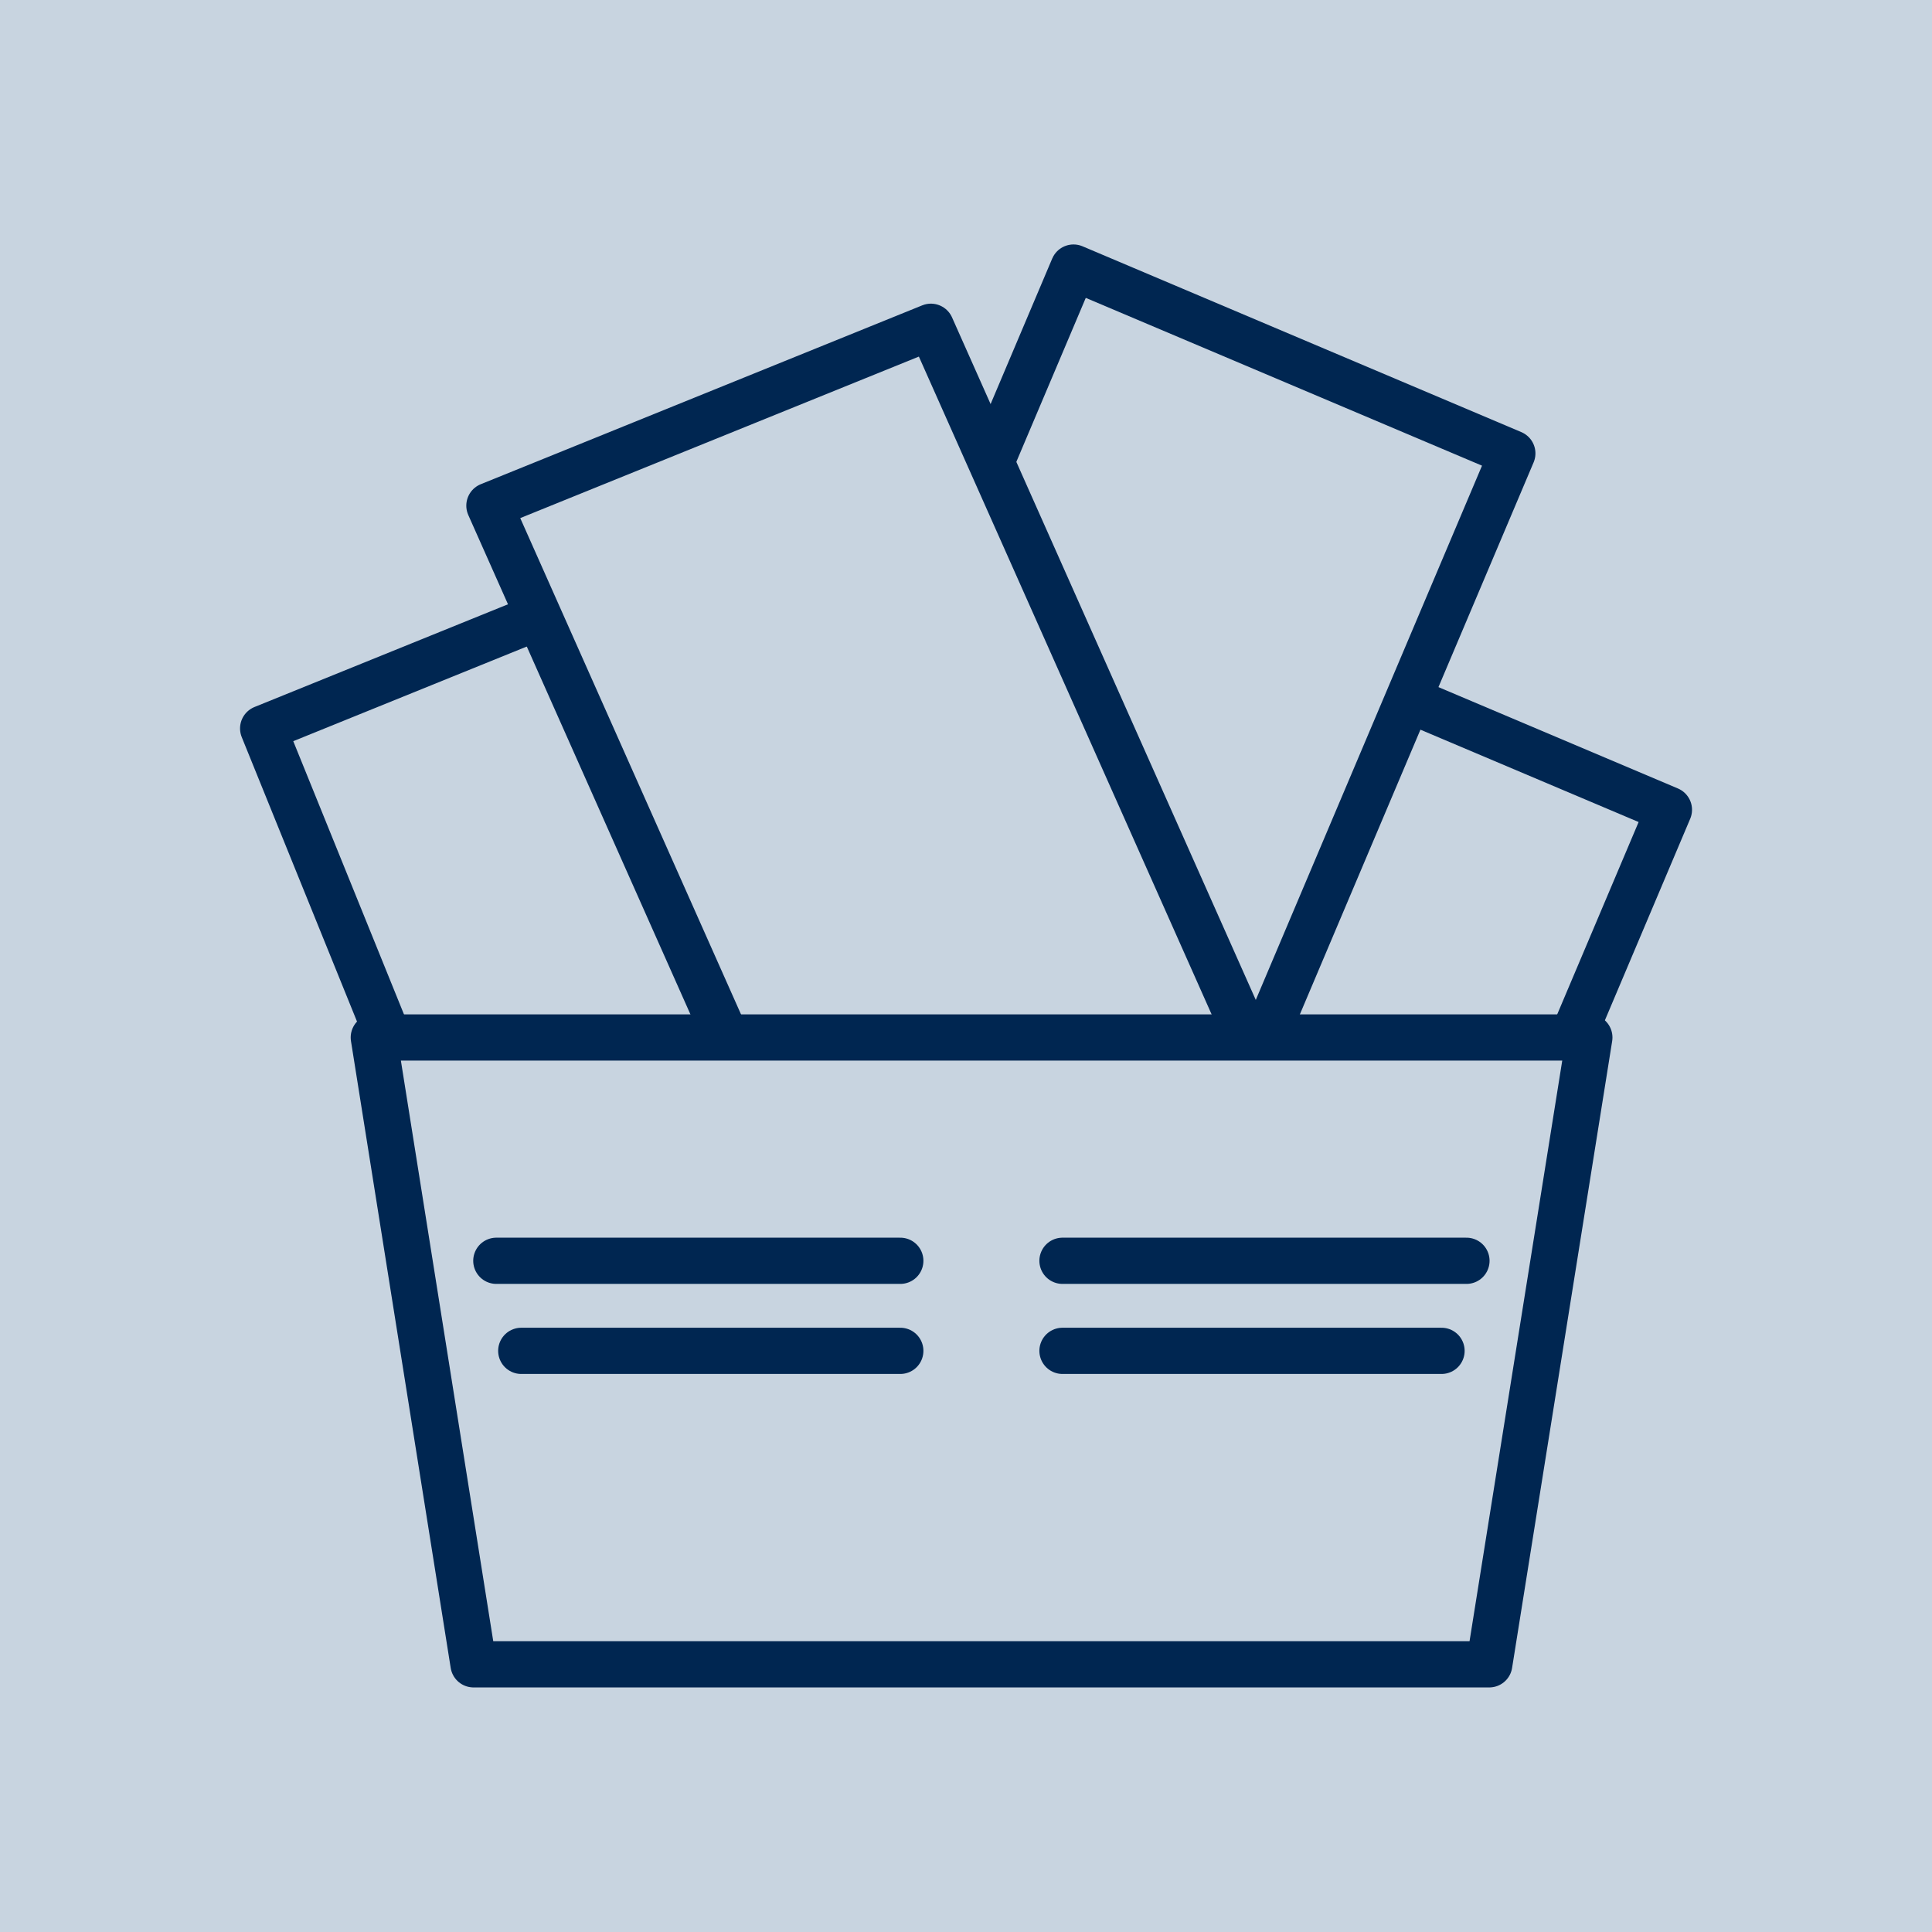
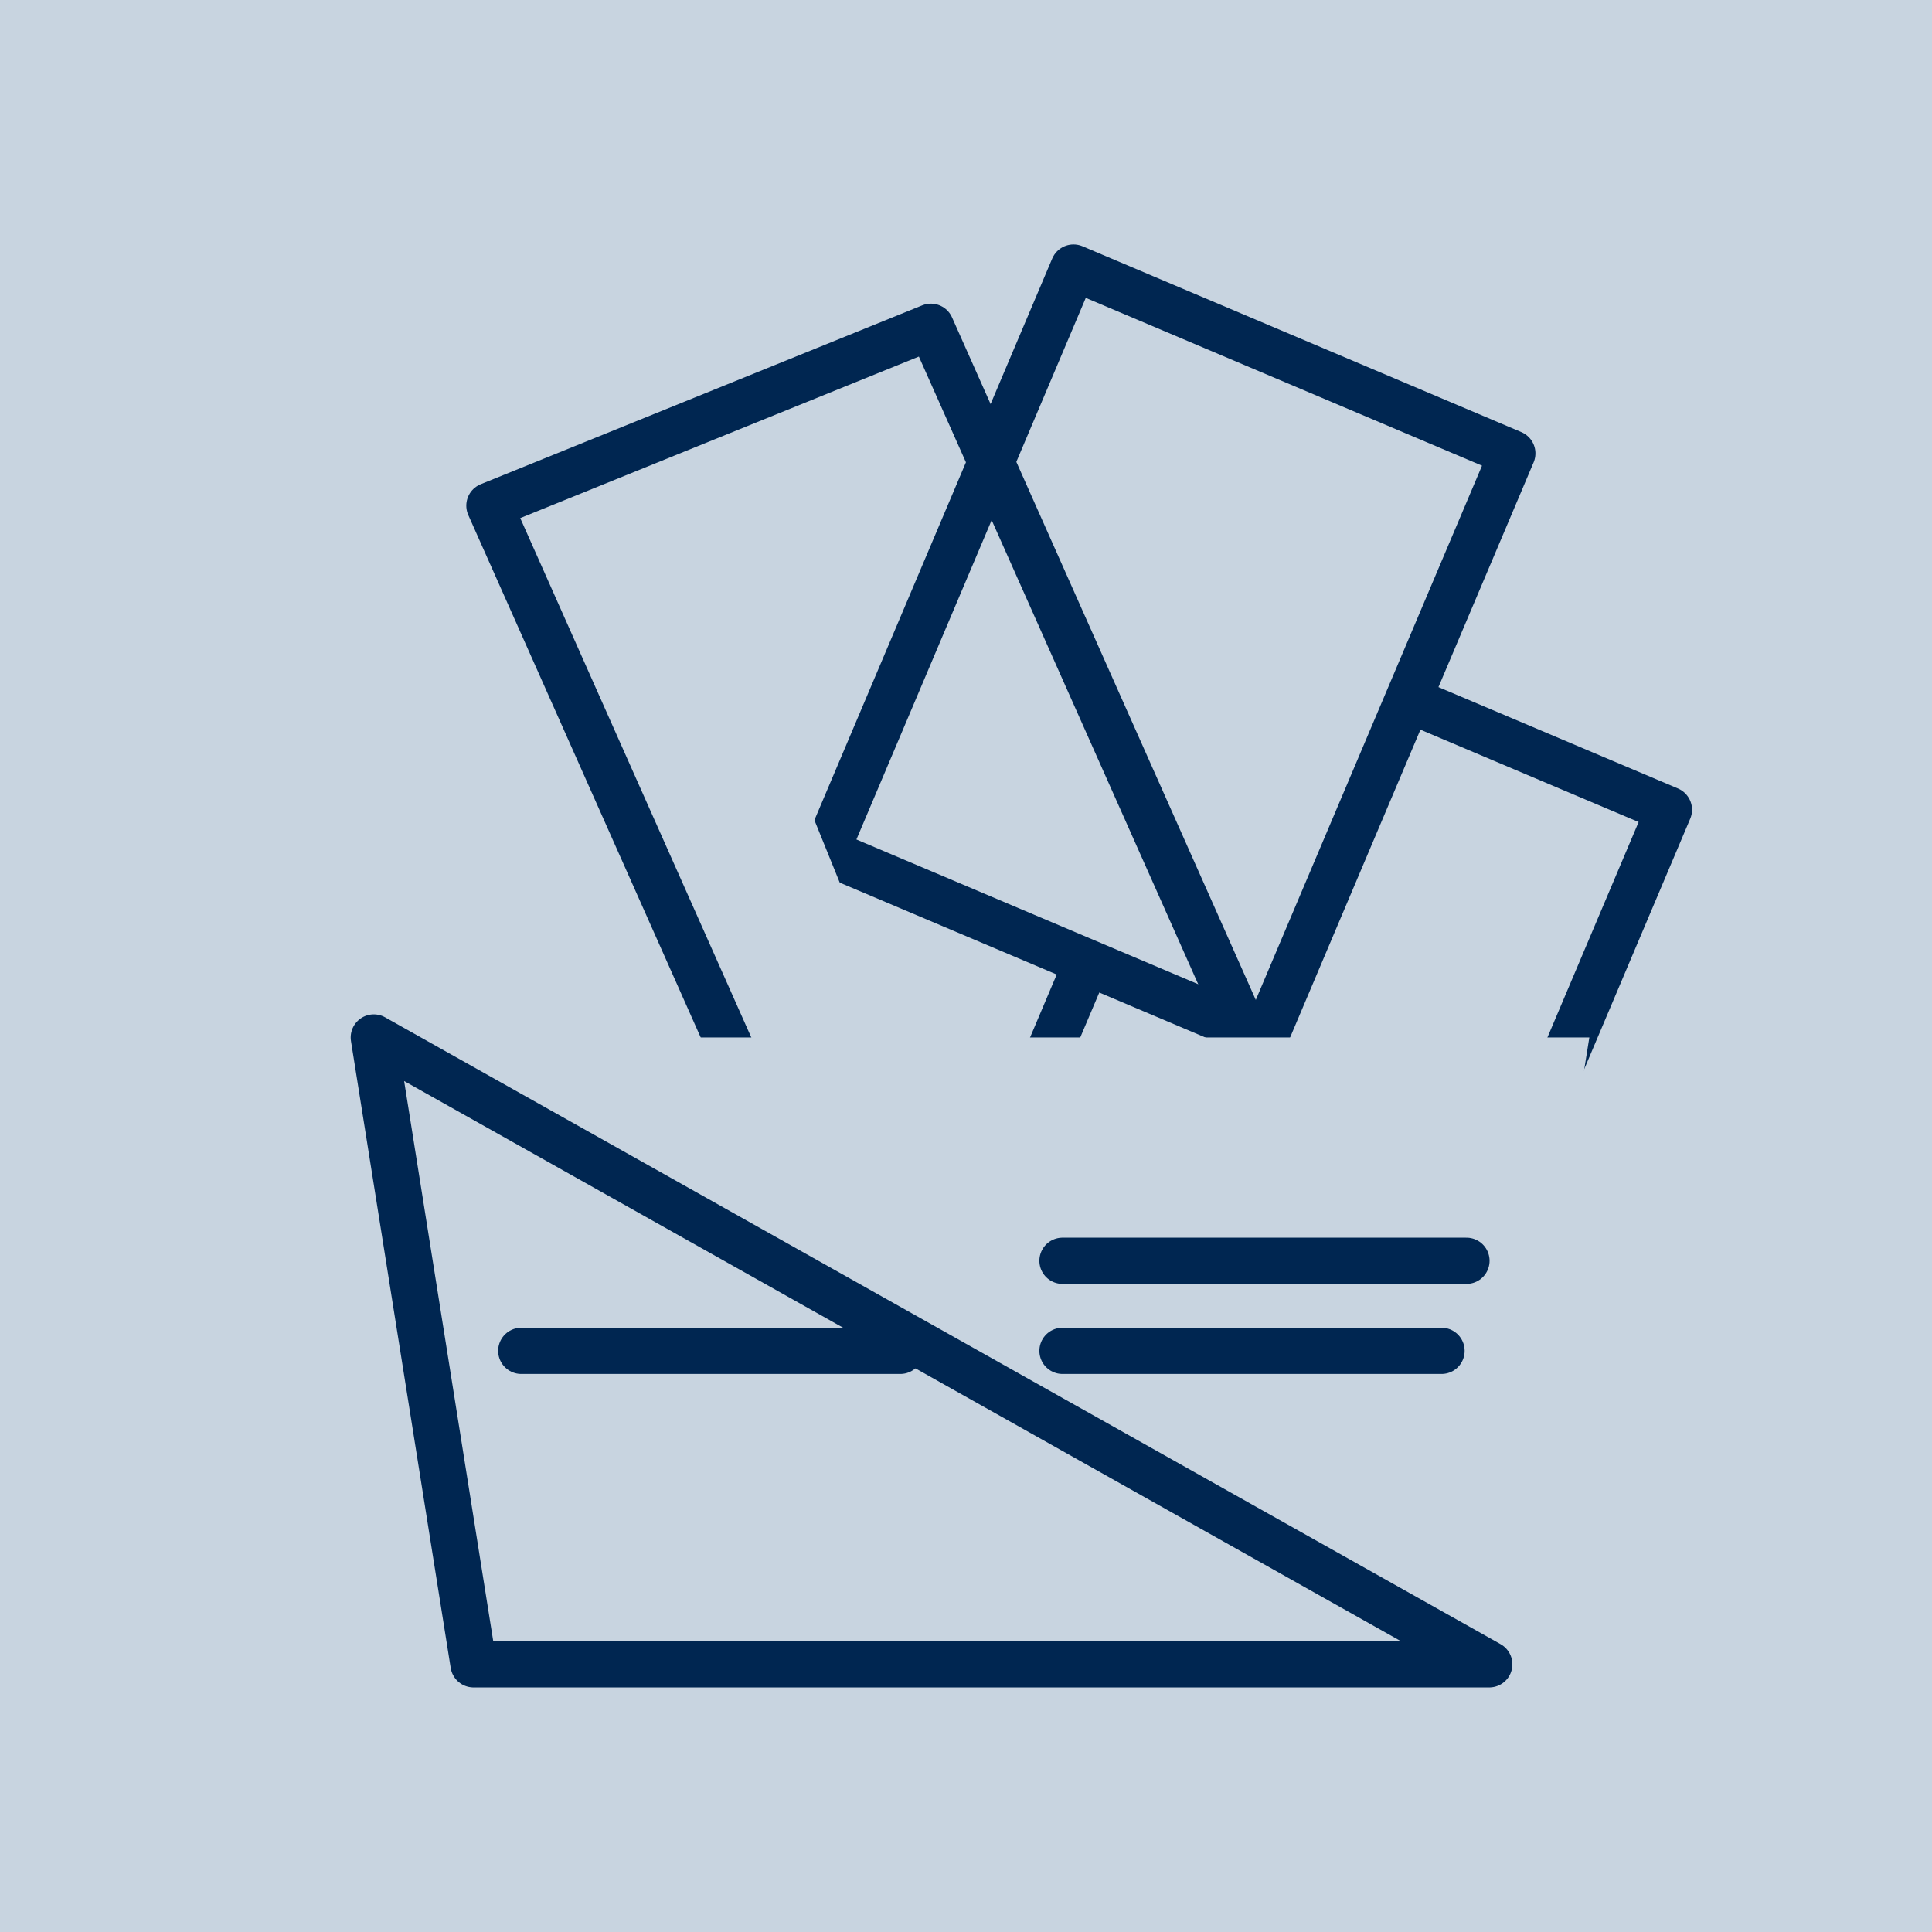
<svg xmlns="http://www.w3.org/2000/svg" width="21.775" height="21.775" viewBox="0 0 21.775 21.775">
  <g id="hoken_icon10" transform="translate(0 -0.001)">
    <rect id="長方形_3078" data-name="長方形 3078" width="21.775" height="21.775" transform="translate(0 0.001)" fill="#c8d4e0" />
    <rect id="長方形_3079" data-name="長方形 3079" width="7.149" height="5.37" transform="translate(11.078 13.618) rotate(-67.059)" fill="#c8d4e0" />
    <rect id="長方形_3080" data-name="長方形 3080" width="7.149" height="5.37" transform="translate(11.078 13.618) rotate(-67.059)" fill="none" stroke="#002651" stroke-linecap="round" stroke-linejoin="round" stroke-width="0.521" />
    <rect id="長方形_3081" data-name="長方形 3081" width="7.149" height="5.37" transform="matrix(0.39, -0.921, 0.921, 0.39, 9.311, 9.601)" fill="#c8d4e0" />
    <rect id="長方形_3082" data-name="長方形 3082" width="7.149" height="5.37" transform="matrix(0.39, -0.921, 0.921, 0.39, 9.311, 9.601)" fill="none" stroke="#002651" stroke-linecap="round" stroke-linejoin="round" stroke-width="0.521" />
    <rect id="長方形_3083" data-name="長方形 3083" width="5.37" height="7.149" transform="translate(2.966 8.211) rotate(-22.061)" fill="#c8d4e0" />
-     <rect id="長方形_3084" data-name="長方形 3084" width="5.37" height="7.149" transform="translate(2.966 8.211) rotate(-22.061)" fill="none" stroke="#002651" stroke-linecap="round" stroke-linejoin="round" stroke-width="0.521" />
-     <path id="パス_2752" data-name="パス 2752" d="M14.16,11.926,9.183,13.943,5.516,5.7l4.976-2.016Z" fill="#c8d4e0" />
    <path id="パス_2753" data-name="パス 2753" d="M14.16,11.926,9.183,13.943,5.516,5.7l4.976-2.016Z" fill="none" stroke="#002651" stroke-linecap="round" stroke-linejoin="round" stroke-width="0.521" />
    <path id="パス_2754" data-name="パス 2754" d="M16.785,18.759H5.337L4.213,11.694h13.7Z" fill="#c8d4e0" />
-     <path id="パス_2755" data-name="パス 2755" d="M16.785,18.759H5.337L4.213,11.694h13.7Z" fill="none" stroke="#002651" stroke-linecap="round" stroke-linejoin="round" stroke-width="0.521" />
+     <path id="パス_2755" data-name="パス 2755" d="M16.785,18.759H5.337L4.213,11.694Z" fill="none" stroke="#002651" stroke-linecap="round" stroke-linejoin="round" stroke-width="0.521" />
    <line id="線_87" data-name="線 87" x2="4.272" transform="translate(5.875 15.226)" fill="none" stroke="#002651" stroke-linecap="round" stroke-linejoin="round" stroke-width="0.521" />
-     <line id="線_88" data-name="線 88" x2="4.553" transform="translate(5.594 14.211)" fill="none" stroke="#002651" stroke-linecap="round" stroke-linejoin="round" stroke-width="0.521" />
    <line id="線_89" data-name="線 89" x1="4.272" transform="translate(11.975 15.226)" fill="none" stroke="#002651" stroke-linecap="round" stroke-linejoin="round" stroke-width="0.521" />
    <line id="線_90" data-name="線 90" x1="4.553" transform="translate(11.975 14.211)" fill="none" stroke="#002651" stroke-linecap="round" stroke-linejoin="round" stroke-width="0.521" />
  </g>
</svg>